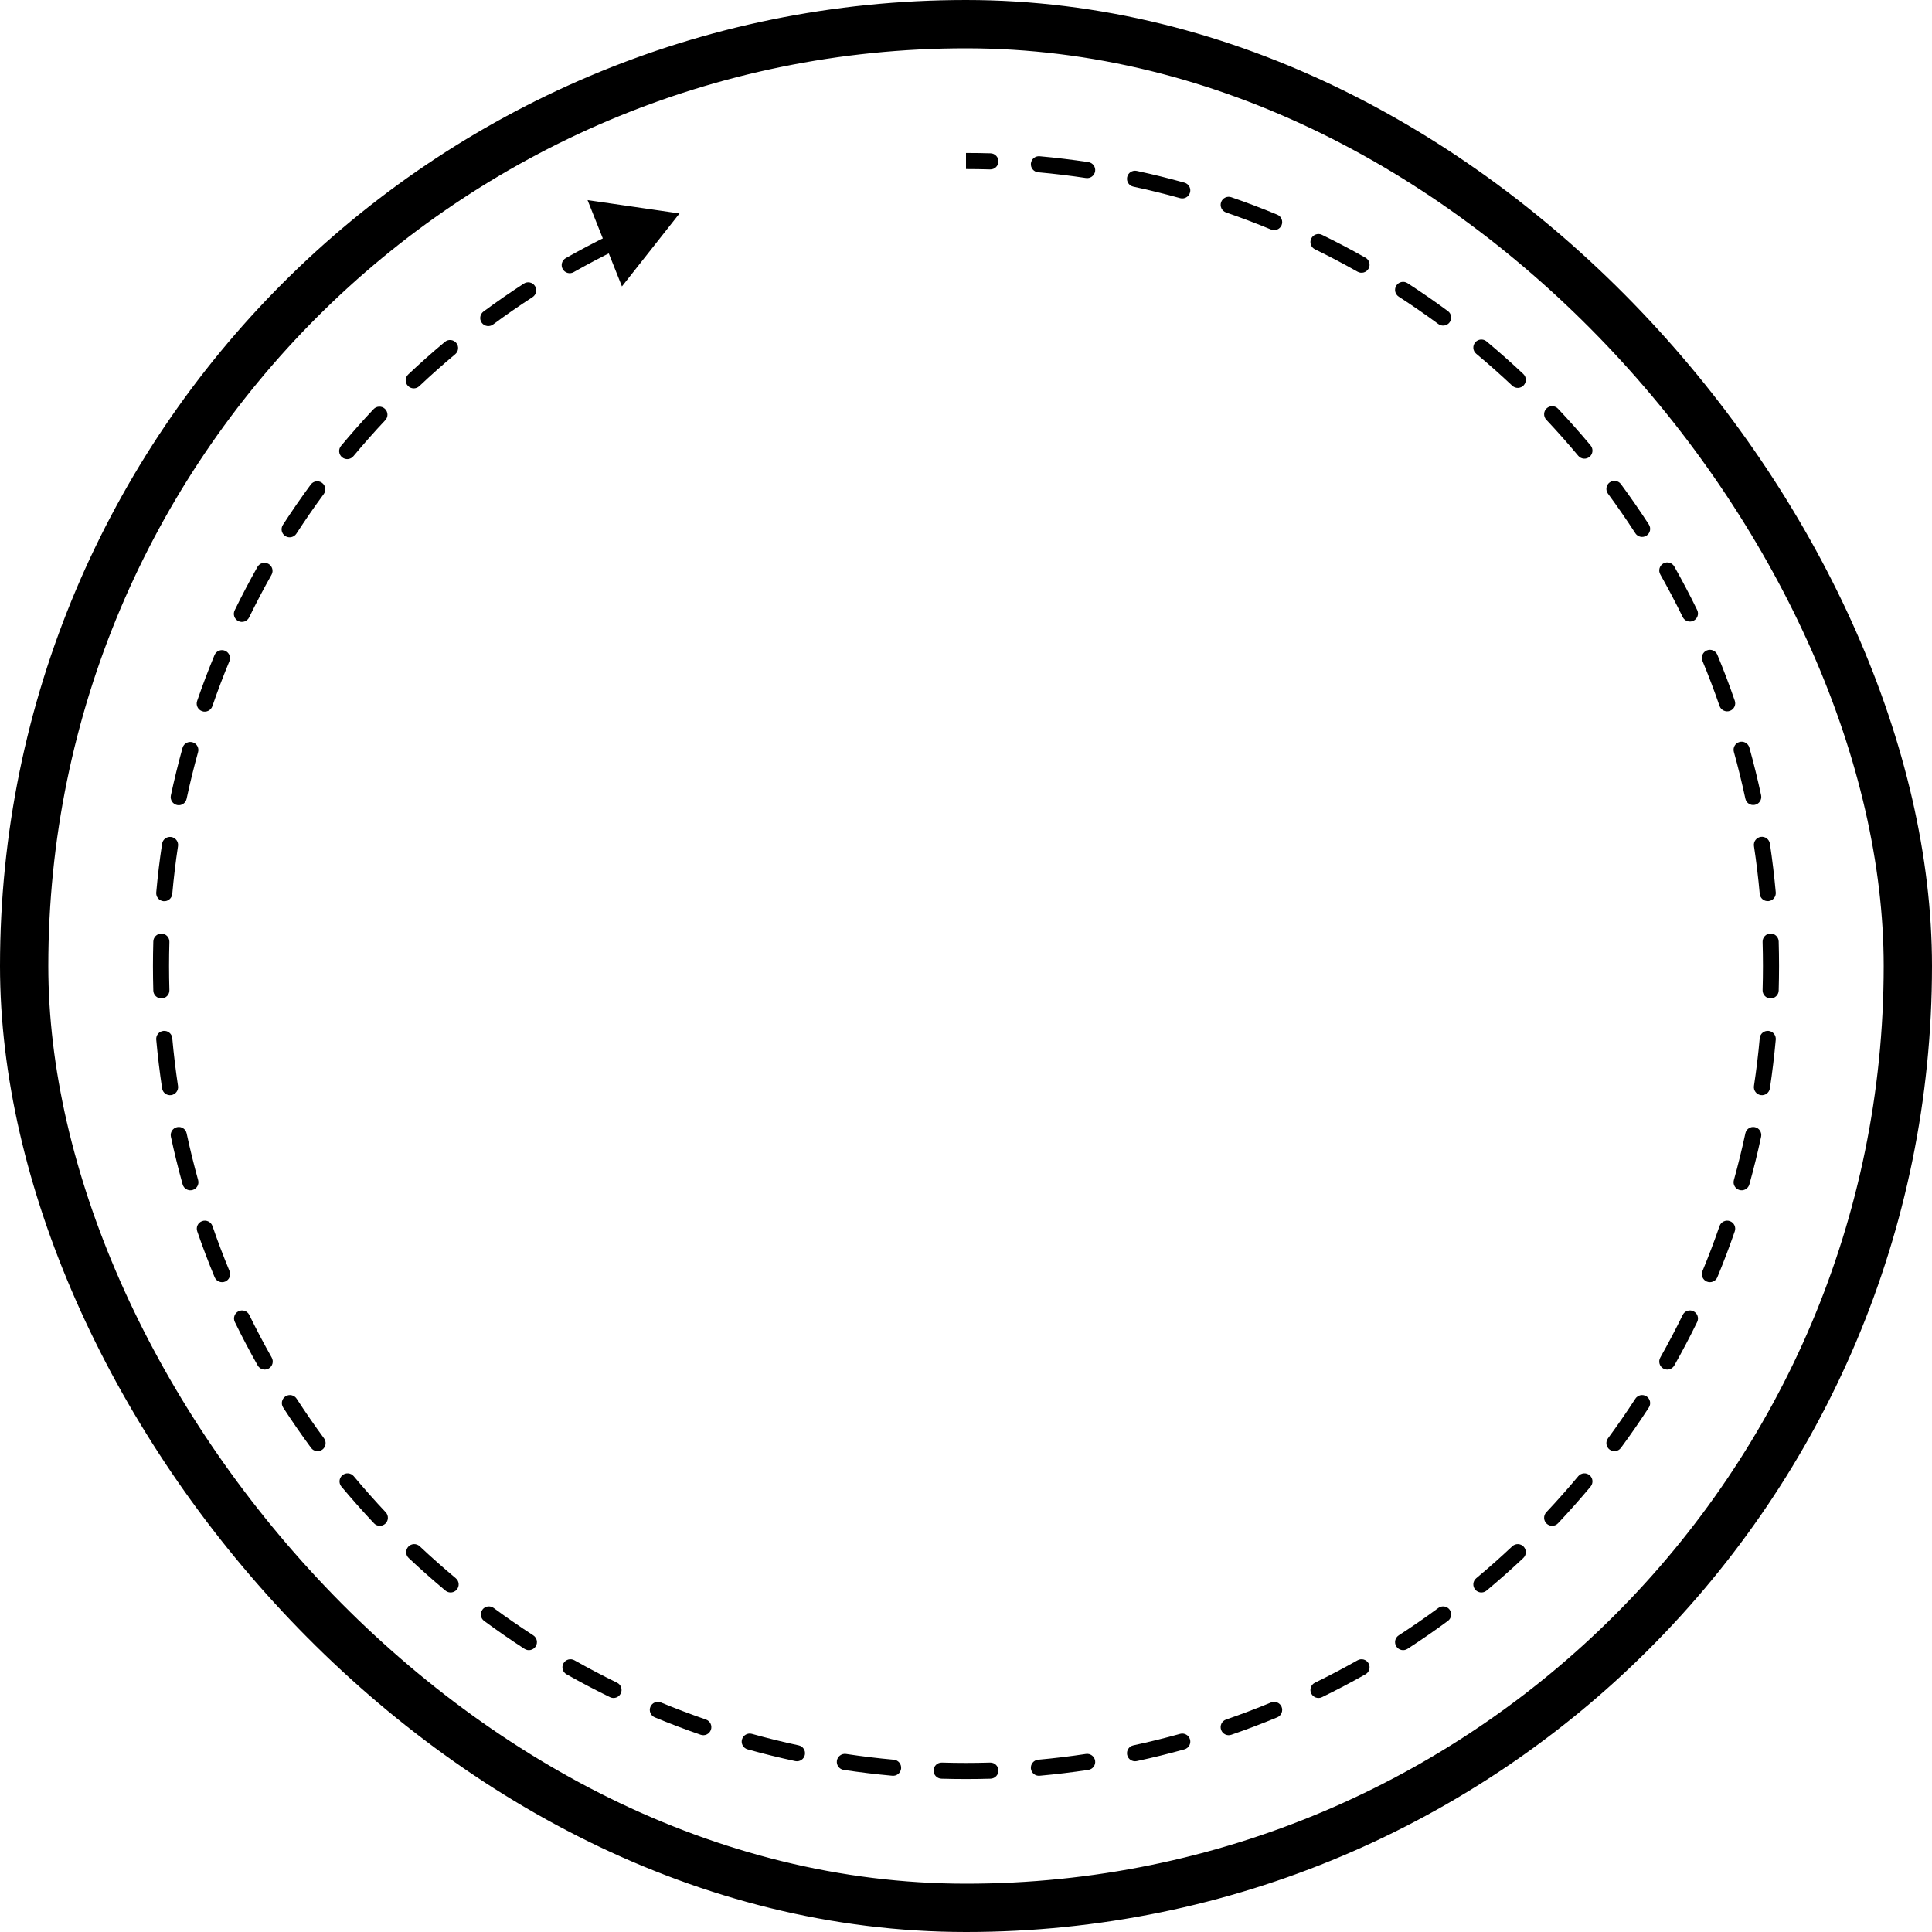
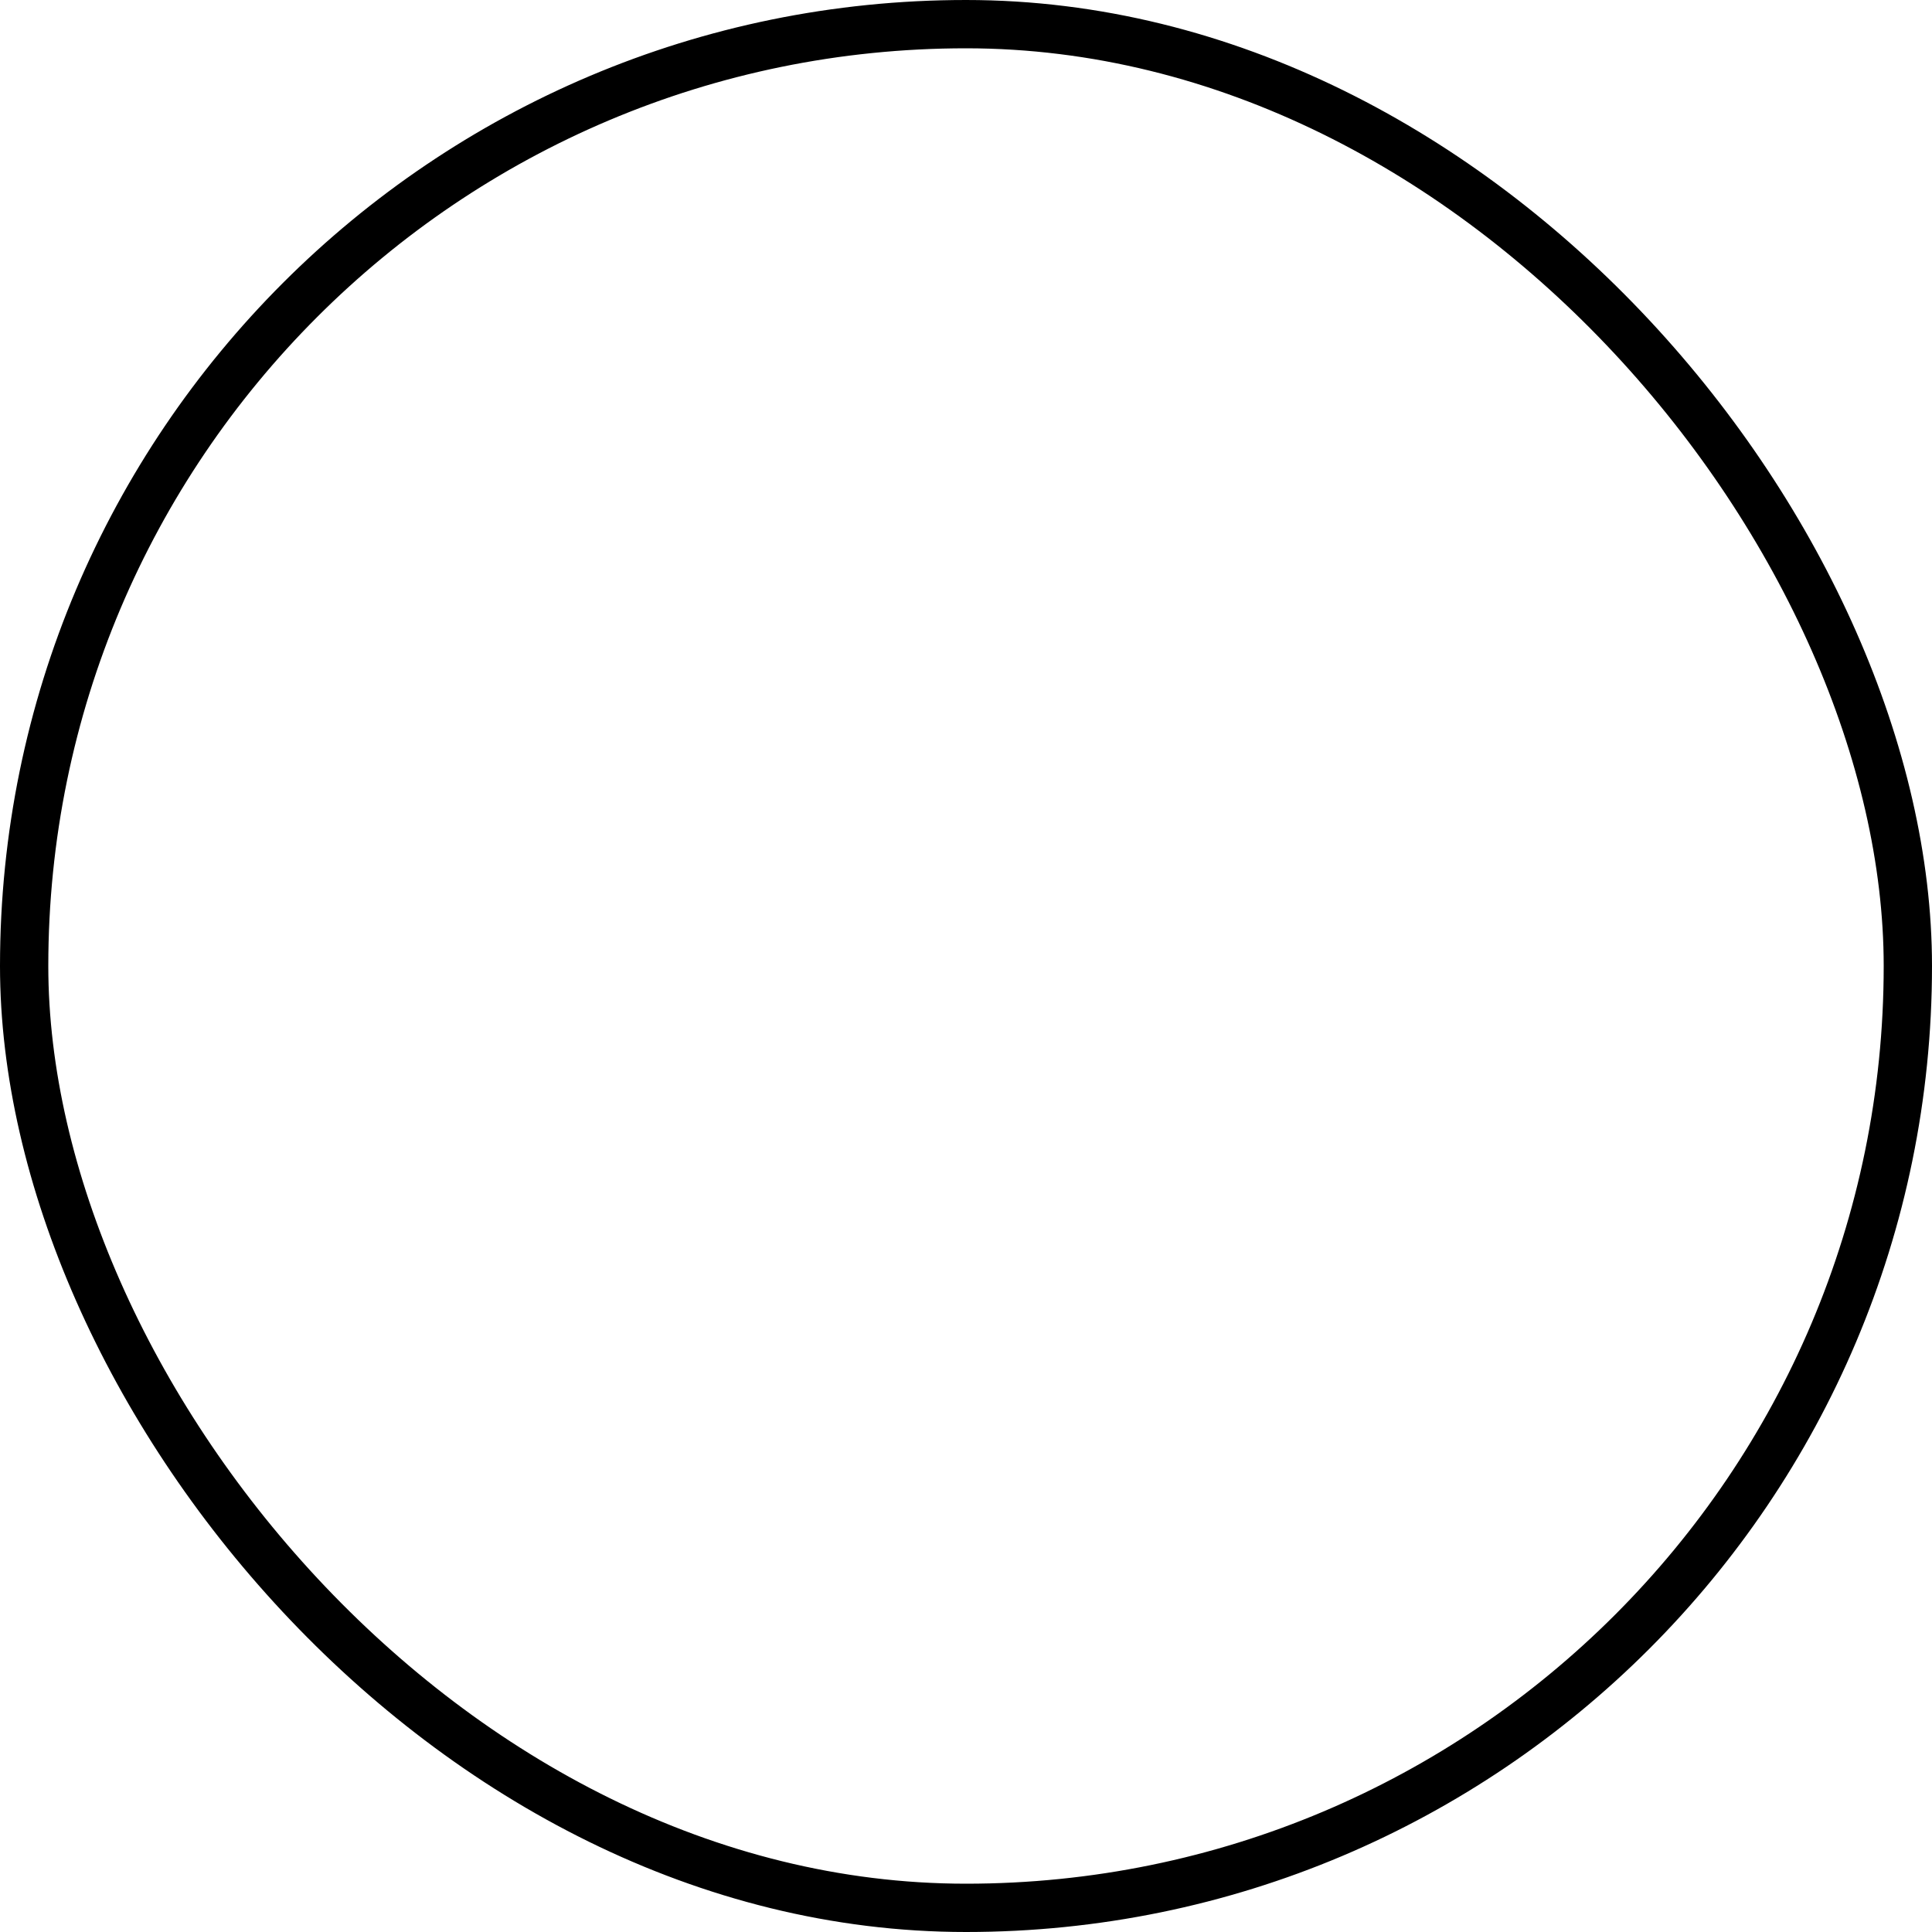
<svg xmlns="http://www.w3.org/2000/svg" width="60" height="60" viewBox="0 0 60 60" fill="none">
  <rect x="0.75" y="0.75" width="58.5" height="58.5" rx="29.25" stroke="black" stroke-width="1.5" />
-   <path d="M21.103 6.629L18.247 6.214L19.315 8.895L21.103 6.629ZM20.306 6.678C20.179 6.731 20.118 6.877 20.172 7.005C20.224 7.132 20.371 7.192 20.498 7.139L20.306 6.678ZM19.137 7.755C19.261 7.694 19.313 7.544 19.252 7.42C19.191 7.296 19.042 7.245 18.918 7.306L19.137 7.755ZM17.57 8.016C17.45 8.085 17.408 8.237 17.476 8.357C17.544 8.477 17.696 8.52 17.816 8.451L17.57 8.016ZM16.54 9.227C16.655 9.152 16.688 8.997 16.613 8.881C16.538 8.765 16.383 8.732 16.267 8.808L16.54 9.227ZM15.015 9.675C14.904 9.757 14.88 9.914 14.962 10.025C15.044 10.136 15.201 10.16 15.312 10.078L15.015 9.675ZM14.137 11.001C14.243 10.912 14.258 10.755 14.169 10.649C14.08 10.543 13.923 10.528 13.817 10.617L14.137 11.001ZM12.678 11.629C12.577 11.724 12.572 11.882 12.667 11.982C12.762 12.083 12.92 12.087 13.021 11.993L12.678 11.629ZM11.965 13.05C12.06 12.949 12.055 12.791 11.954 12.696C11.854 12.602 11.695 12.607 11.601 12.707L11.965 13.05ZM10.591 13.848C10.502 13.954 10.517 14.112 10.623 14.2C10.729 14.289 10.887 14.274 10.975 14.168L10.591 13.848ZM10.054 15.344C10.136 15.233 10.112 15.076 10.001 14.995C9.889 14.913 9.733 14.937 9.651 15.048L10.054 15.344ZM8.785 16.302C8.71 16.418 8.743 16.572 8.859 16.647C8.975 16.722 9.13 16.689 9.205 16.573L8.785 16.302ZM8.432 17.851C8.5 17.731 8.457 17.578 8.337 17.511C8.217 17.443 8.064 17.485 7.996 17.605L8.432 17.851ZM7.288 18.954C7.227 19.079 7.279 19.228 7.403 19.289C7.527 19.349 7.677 19.298 7.737 19.174L7.288 18.954ZM7.124 20.535C7.177 20.408 7.116 20.262 6.989 20.209C6.861 20.156 6.715 20.217 6.662 20.344L7.124 20.535ZM6.122 21.769C6.077 21.899 6.146 22.042 6.277 22.087C6.407 22.132 6.55 22.062 6.595 21.932L6.122 21.769ZM6.151 23.358C6.188 23.225 6.11 23.088 5.977 23.051C5.844 23.014 5.706 23.092 5.669 23.225L6.151 23.358ZM5.306 24.704C5.278 24.839 5.364 24.972 5.499 25.001C5.634 25.03 5.766 24.944 5.795 24.808L5.306 24.704ZM5.528 26.278C5.549 26.142 5.455 26.014 5.318 25.994C5.181 25.973 5.054 26.067 5.034 26.204L5.528 26.278ZM4.852 27.716C4.84 27.854 4.941 27.975 5.079 27.988C5.216 28 5.338 27.898 5.35 27.761L4.852 27.716ZM5.261 29.252C5.265 29.114 5.157 28.999 5.019 28.995C4.881 28.991 4.765 29.099 4.761 29.237L5.261 29.252ZM4.761 30.764C4.765 30.902 4.881 31.011 5.019 31.007C5.157 31.003 5.265 30.887 5.261 30.75L4.761 30.764ZM5.35 32.242C5.338 32.104 5.216 32.003 5.079 32.015C4.941 32.027 4.84 32.149 4.852 32.286L5.35 32.242ZM5.034 33.8C5.055 33.937 5.182 34.031 5.319 34.01C5.455 33.989 5.549 33.862 5.528 33.725L5.034 33.8ZM5.796 35.197C5.768 35.062 5.635 34.976 5.5 35.005C5.365 35.033 5.279 35.166 5.307 35.301L5.796 35.197ZM5.672 36.783C5.709 36.916 5.846 36.994 5.979 36.957C6.112 36.92 6.19 36.782 6.153 36.649L5.672 36.783ZM6.598 38.076C6.553 37.946 6.41 37.877 6.28 37.922C6.149 37.967 6.08 38.109 6.125 38.239L6.598 38.076ZM6.666 39.666C6.719 39.793 6.865 39.853 6.993 39.801C7.12 39.748 7.181 39.602 7.128 39.474L6.666 39.666ZM7.742 40.837C7.682 40.713 7.532 40.661 7.408 40.722C7.284 40.782 7.232 40.932 7.293 41.056L7.742 40.837ZM8.003 42.406C8.071 42.527 8.224 42.569 8.344 42.501C8.464 42.433 8.506 42.281 8.438 42.16L8.003 42.406ZM9.213 43.439C9.138 43.323 8.983 43.29 8.867 43.365C8.751 43.44 8.718 43.595 8.793 43.711L9.213 43.439ZM9.661 44.966C9.743 45.077 9.899 45.1 10.011 45.019C10.122 44.937 10.145 44.78 10.063 44.669L9.661 44.966ZM10.986 45.845C10.898 45.739 10.74 45.725 10.634 45.814C10.528 45.902 10.514 46.06 10.602 46.166L10.986 45.845ZM11.614 47.307C11.709 47.408 11.867 47.412 11.968 47.318C12.068 47.223 12.073 47.065 11.978 46.964L11.614 47.307ZM13.036 48.022C12.935 47.927 12.777 47.932 12.682 48.032C12.588 48.133 12.592 48.291 12.693 48.386L13.036 48.022ZM13.834 49.398C13.94 49.486 14.098 49.472 14.186 49.366C14.275 49.26 14.261 49.102 14.155 49.014L13.834 49.398ZM15.331 49.937C15.22 49.855 15.063 49.878 14.982 49.989C14.9 50.101 14.923 50.257 15.034 50.339L15.331 49.937ZM16.289 51.207C16.405 51.282 16.56 51.249 16.635 51.133C16.71 51.017 16.677 50.862 16.561 50.787L16.289 51.207ZM17.84 51.562C17.719 51.494 17.567 51.536 17.499 51.656C17.431 51.776 17.473 51.929 17.594 51.997L17.84 51.562ZM18.944 52.707C19.068 52.768 19.218 52.716 19.278 52.592C19.339 52.468 19.287 52.318 19.163 52.258L18.944 52.707ZM20.526 52.872C20.398 52.819 20.252 52.88 20.199 53.007C20.146 53.135 20.207 53.281 20.334 53.334L20.526 52.872ZM21.761 53.875C21.891 53.92 22.033 53.851 22.078 53.72C22.123 53.59 22.054 53.447 21.924 53.402L21.761 53.875ZM23.351 53.847C23.218 53.81 23.08 53.888 23.043 54.021C23.006 54.154 23.084 54.291 23.217 54.328L23.351 53.847ZM24.699 54.693C24.834 54.721 24.967 54.635 24.995 54.5C25.024 54.365 24.938 54.232 24.803 54.204L24.699 54.693ZM26.275 54.471C26.138 54.451 26.011 54.545 25.99 54.681C25.97 54.818 26.064 54.945 26.2 54.966L26.275 54.471ZM27.714 55.148C27.851 55.16 27.973 55.059 27.985 54.921C27.997 54.784 27.896 54.662 27.758 54.65L27.714 55.148ZM29.25 54.739C29.113 54.735 28.997 54.843 28.993 54.981C28.989 55.119 29.098 55.234 29.236 55.239L29.25 54.739ZM30.764 55.239C30.902 55.234 31.011 55.119 31.007 54.981C31.003 54.843 30.887 54.735 30.75 54.739L30.764 55.239ZM32.242 54.65C32.104 54.662 32.003 54.784 32.015 54.921C32.027 55.059 32.149 55.16 32.286 55.148L32.242 54.65ZM33.8 54.966C33.937 54.945 34.031 54.818 34.01 54.681C33.989 54.545 33.862 54.451 33.725 54.471L33.8 54.966ZM35.197 54.204C35.062 54.232 34.976 54.365 35.005 54.5C35.033 54.635 35.166 54.721 35.301 54.693L35.197 54.204ZM36.783 54.328C36.916 54.291 36.994 54.154 36.957 54.021C36.92 53.888 36.782 53.81 36.649 53.847L36.783 54.328ZM38.076 53.402C37.946 53.447 37.877 53.59 37.922 53.72C37.967 53.851 38.109 53.92 38.239 53.875L38.076 53.402ZM39.666 53.334C39.793 53.281 39.853 53.135 39.801 53.007C39.748 52.88 39.602 52.819 39.474 52.872L39.666 53.334ZM40.837 52.258C40.713 52.318 40.661 52.468 40.722 52.592C40.782 52.716 40.932 52.768 41.056 52.707L40.837 52.258ZM42.406 51.997C42.527 51.929 42.569 51.776 42.501 51.656C42.433 51.536 42.281 51.494 42.16 51.562L42.406 51.997ZM43.439 50.787C43.323 50.862 43.29 51.017 43.365 51.133C43.44 51.249 43.595 51.282 43.711 51.207L43.439 50.787ZM44.966 50.339C45.077 50.257 45.1 50.101 45.019 49.989C44.937 49.878 44.78 49.855 44.669 49.937L44.966 50.339ZM45.845 49.014C45.739 49.102 45.725 49.26 45.814 49.366C45.902 49.472 46.06 49.486 46.166 49.398L45.845 49.014ZM47.307 48.386C47.408 48.291 47.412 48.133 47.318 48.032C47.223 47.932 47.065 47.927 46.964 48.022L47.307 48.386ZM48.022 46.964C47.927 47.065 47.932 47.223 48.032 47.318C48.133 47.412 48.291 47.408 48.386 47.307L48.022 46.964ZM49.398 46.166C49.486 46.06 49.472 45.902 49.366 45.814C49.26 45.725 49.102 45.739 49.014 45.845L49.398 46.166ZM49.937 44.669C49.855 44.78 49.878 44.937 49.989 45.019C50.101 45.1 50.257 45.077 50.339 44.966L49.937 44.669ZM51.207 43.711C51.282 43.595 51.249 43.44 51.133 43.365C51.017 43.29 50.862 43.323 50.787 43.439L51.207 43.711ZM51.562 42.16C51.494 42.281 51.536 42.433 51.656 42.501C51.776 42.569 51.929 42.527 51.997 42.406L51.562 42.16ZM52.707 41.056C52.768 40.932 52.716 40.782 52.592 40.722C52.468 40.661 52.318 40.713 52.258 40.837L52.707 41.056ZM52.872 39.474C52.819 39.602 52.88 39.748 53.007 39.801C53.135 39.853 53.281 39.793 53.334 39.666L52.872 39.474ZM53.875 38.239C53.92 38.109 53.851 37.967 53.72 37.922C53.59 37.877 53.447 37.946 53.402 38.076L53.875 38.239ZM53.847 36.649C53.81 36.782 53.888 36.92 54.021 36.957C54.154 36.994 54.291 36.916 54.328 36.783L53.847 36.649ZM54.693 35.301C54.721 35.166 54.635 35.033 54.5 35.005C54.365 34.976 54.232 35.062 54.204 35.197L54.693 35.301ZM54.471 33.725C54.451 33.862 54.545 33.989 54.681 34.01C54.818 34.031 54.945 33.937 54.966 33.8L54.471 33.725ZM55.148 32.286C55.16 32.149 55.059 32.027 54.921 32.015C54.784 32.003 54.662 32.104 54.65 32.242L55.148 32.286ZM54.739 30.75C54.735 30.887 54.843 31.003 54.981 31.007C55.119 31.011 55.234 30.902 55.239 30.764L54.739 30.75ZM55.239 29.236C55.234 29.098 55.119 28.989 54.981 28.993C54.843 28.997 54.735 29.113 54.739 29.25L55.239 29.236ZM54.65 27.758C54.662 27.896 54.784 27.997 54.921 27.985C55.059 27.973 55.16 27.851 55.148 27.714L54.65 27.758ZM54.966 26.2C54.945 26.064 54.818 25.97 54.681 25.99C54.545 26.011 54.451 26.138 54.471 26.275L54.966 26.2ZM54.204 24.803C54.232 24.938 54.365 25.024 54.5 24.995C54.635 24.967 54.721 24.834 54.693 24.699L54.204 24.803ZM54.328 23.217C54.291 23.084 54.154 23.006 54.021 23.043C53.888 23.08 53.81 23.218 53.847 23.351L54.328 23.217ZM53.402 21.924C53.447 22.054 53.59 22.123 53.72 22.078C53.851 22.033 53.92 21.891 53.875 21.761L53.402 21.924ZM53.334 20.334C53.281 20.207 53.135 20.146 53.007 20.199C52.88 20.252 52.819 20.398 52.872 20.526L53.334 20.334ZM52.258 19.163C52.318 19.287 52.468 19.339 52.592 19.278C52.716 19.218 52.768 19.068 52.707 18.944L52.258 19.163ZM51.997 17.594C51.929 17.473 51.776 17.431 51.656 17.499C51.536 17.567 51.494 17.719 51.562 17.84L51.997 17.594ZM50.787 16.561C50.862 16.677 51.017 16.71 51.133 16.635C51.249 16.56 51.282 16.405 51.207 16.289L50.787 16.561ZM50.339 15.034C50.257 14.923 50.101 14.9 49.989 14.982C49.878 15.063 49.855 15.22 49.937 15.331L50.339 15.034ZM49.014 14.155C49.102 14.261 49.26 14.275 49.366 14.186C49.472 14.098 49.486 13.94 49.398 13.834L49.014 14.155ZM48.386 12.693C48.291 12.592 48.133 12.588 48.032 12.682C47.932 12.777 47.927 12.935 48.022 13.036L48.386 12.693ZM46.964 11.978C47.065 12.073 47.223 12.068 47.318 11.968C47.412 11.867 47.408 11.709 47.307 11.614L46.964 11.978ZM46.166 10.602C46.06 10.514 45.902 10.528 45.814 10.634C45.725 10.74 45.739 10.898 45.845 10.986L46.166 10.602ZM44.669 10.063C44.78 10.145 44.937 10.122 45.019 10.011C45.1 9.899 45.077 9.743 44.966 9.661L44.669 10.063ZM43.711 8.793C43.595 8.718 43.44 8.751 43.365 8.867C43.29 8.983 43.323 9.138 43.439 9.213L43.711 8.793ZM42.16 8.438C42.281 8.506 42.433 8.464 42.501 8.344C42.569 8.224 42.527 8.071 42.406 8.003L42.16 8.438ZM41.056 7.293C40.932 7.232 40.782 7.284 40.722 7.408C40.661 7.532 40.713 7.682 40.837 7.742L41.056 7.293ZM39.474 7.128C39.602 7.181 39.748 7.12 39.801 6.993C39.853 6.865 39.793 6.719 39.666 6.666L39.474 7.128ZM38.239 6.125C38.109 6.08 37.967 6.149 37.922 6.28C37.877 6.41 37.946 6.553 38.076 6.598L38.239 6.125ZM36.649 6.153C36.782 6.19 36.92 6.112 36.957 5.979C36.994 5.846 36.916 5.709 36.783 5.672L36.649 6.153ZM35.301 5.307C35.166 5.279 35.033 5.365 35.005 5.5C34.976 5.635 35.062 5.768 35.197 5.796L35.301 5.307ZM33.725 5.528C33.862 5.549 33.989 5.455 34.01 5.319C34.031 5.182 33.937 5.055 33.8 5.034L33.725 5.528ZM32.286 4.852C32.149 4.84 32.027 4.941 32.015 5.079C32.003 5.216 32.104 5.338 32.242 5.35L32.286 4.852ZM30.75 5.261C30.887 5.265 31.003 5.157 31.007 5.019C31.011 4.881 30.902 4.765 30.764 4.761L30.75 5.261ZM18.918 7.306C18.46 7.529 18.011 7.767 17.57 8.016L17.816 8.451C18.249 8.206 18.689 7.974 19.137 7.755L18.918 7.306ZM16.267 8.808C15.841 9.084 15.423 9.374 15.015 9.675L15.312 10.078C15.712 9.782 16.121 9.498 16.54 9.227L16.267 8.808ZM13.817 10.617C13.427 10.943 13.047 11.28 12.678 11.629L13.021 11.993C13.383 11.651 13.755 11.32 14.137 11.001L13.817 10.617ZM11.601 12.707C11.253 13.077 10.916 13.458 10.591 13.848L10.975 14.168C11.294 13.786 11.624 13.412 11.965 13.05L11.601 12.707ZM9.651 15.048C9.35 15.457 9.061 15.875 8.785 16.302L9.205 16.573C9.476 16.155 9.759 15.745 10.054 15.344L9.651 15.048ZM7.996 17.605C7.747 18.047 7.511 18.497 7.288 18.954L7.737 19.174C7.956 18.725 8.187 18.284 8.432 17.851L7.996 17.605ZM6.662 20.344C6.468 20.812 6.288 21.287 6.122 21.769L6.595 21.932C6.757 21.46 6.934 20.994 7.124 20.535L6.662 20.344ZM5.669 23.225C5.534 23.712 5.413 24.205 5.306 24.704L5.795 24.808C5.9 24.32 6.018 23.836 6.151 23.358L5.669 23.225ZM5.034 26.204C4.958 26.703 4.897 27.208 4.852 27.716L5.35 27.761C5.395 27.262 5.454 26.768 5.528 26.278L5.034 26.204ZM4.761 29.237C4.754 29.491 4.75 29.745 4.75 30H5.25C5.25 29.75 5.254 29.501 5.261 29.252L4.761 29.237ZM4.75 30C4.75 30.256 4.754 30.511 4.761 30.764L5.261 30.75C5.254 30.501 5.25 30.251 5.25 30H4.75ZM4.852 32.286C4.898 32.795 4.959 33.3 5.034 33.8L5.528 33.725C5.455 33.235 5.395 32.741 5.35 32.242L4.852 32.286ZM5.307 35.301C5.414 35.801 5.536 36.295 5.672 36.783L6.153 36.649C6.02 36.171 5.901 35.686 5.796 35.197L5.307 35.301ZM6.125 38.239C6.291 38.722 6.472 39.197 6.666 39.666L7.128 39.474C6.938 39.015 6.761 38.549 6.598 38.076L6.125 38.239ZM7.293 41.056C7.516 41.514 7.753 41.964 8.003 42.406L8.438 42.16C8.193 41.727 7.961 41.286 7.742 40.837L7.293 41.056ZM8.793 43.711C9.07 44.138 9.36 44.557 9.661 44.966L10.063 44.669C9.768 44.268 9.484 43.858 9.213 43.439L8.793 43.711ZM10.602 46.166C10.928 46.556 11.266 46.937 11.614 47.307L11.978 46.964C11.637 46.602 11.306 46.228 10.986 45.845L10.602 46.166ZM12.693 48.386C13.063 48.734 13.444 49.072 13.834 49.398L14.155 49.014C13.772 48.694 13.399 48.363 13.036 48.022L12.693 48.386ZM15.034 50.339C15.443 50.64 15.862 50.93 16.289 51.207L16.561 50.787C16.142 50.516 15.732 50.232 15.331 49.937L15.034 50.339ZM17.594 51.997C18.036 52.247 18.486 52.484 18.944 52.707L19.163 52.258C18.714 52.039 18.273 51.806 17.84 51.562L17.594 51.997ZM20.334 53.334C20.803 53.528 21.278 53.709 21.761 53.875L21.924 53.402C21.451 53.239 20.985 53.062 20.526 52.872L20.334 53.334ZM23.217 54.328C23.705 54.464 24.199 54.586 24.699 54.693L24.803 54.204C24.314 54.099 23.829 53.98 23.351 53.847L23.217 54.328ZM26.2 54.966C26.7 55.041 27.205 55.102 27.714 55.148L27.758 54.65C27.259 54.605 26.765 54.545 26.275 54.471L26.2 54.966ZM29.236 55.239C29.489 55.246 29.744 55.25 30 55.25V54.75C29.749 54.75 29.499 54.746 29.25 54.739L29.236 55.239ZM30 55.25C30.256 55.25 30.511 55.246 30.764 55.239L30.75 54.739C30.501 54.746 30.251 54.75 30 54.75V55.25ZM32.286 55.148C32.795 55.102 33.3 55.041 33.8 54.966L33.725 54.471C33.235 54.545 32.741 54.605 32.242 54.65L32.286 55.148ZM35.301 54.693C35.801 54.586 36.295 54.464 36.783 54.328L36.649 53.847C36.171 53.98 35.686 54.099 35.197 54.204L35.301 54.693ZM38.239 53.875C38.722 53.709 39.197 53.528 39.666 53.334L39.474 52.872C39.015 53.062 38.549 53.239 38.076 53.402L38.239 53.875ZM41.056 52.707C41.514 52.484 41.964 52.247 42.406 51.997L42.16 51.562C41.727 51.806 41.286 52.039 40.837 52.258L41.056 52.707ZM43.711 51.207C44.138 50.93 44.557 50.64 44.966 50.339L44.669 49.937C44.268 50.232 43.858 50.516 43.439 50.787L43.711 51.207ZM46.166 49.398C46.556 49.072 46.937 48.734 47.307 48.386L46.964 48.022C46.602 48.363 46.228 48.694 45.845 49.014L46.166 49.398ZM48.386 47.307C48.734 46.937 49.072 46.556 49.398 46.166L49.014 45.845C48.694 46.228 48.363 46.602 48.022 46.964L48.386 47.307ZM50.339 44.966C50.64 44.557 50.93 44.138 51.207 43.711L50.787 43.439C50.516 43.858 50.232 44.268 49.937 44.669L50.339 44.966ZM51.997 42.406C52.247 41.964 52.484 41.514 52.707 41.056L52.258 40.837C52.039 41.286 51.806 41.727 51.562 42.16L51.997 42.406ZM53.334 39.666C53.528 39.197 53.709 38.722 53.875 38.239L53.402 38.076C53.239 38.549 53.062 39.015 52.872 39.474L53.334 39.666ZM54.328 36.783C54.464 36.295 54.586 35.801 54.693 35.301L54.204 35.197C54.099 35.686 53.98 36.171 53.847 36.649L54.328 36.783ZM54.966 33.8C55.041 33.3 55.102 32.795 55.148 32.286L54.65 32.242C54.605 32.741 54.545 33.235 54.471 33.725L54.966 33.8ZM55.239 30.764C55.246 30.511 55.25 30.256 55.25 30H54.75C54.75 30.251 54.746 30.501 54.739 30.75L55.239 30.764ZM55.25 30C55.25 29.744 55.246 29.489 55.239 29.236L54.739 29.25C54.746 29.499 54.75 29.749 54.75 30H55.25ZM55.148 27.714C55.102 27.205 55.041 26.7 54.966 26.2L54.471 26.275C54.545 26.765 54.605 27.259 54.65 27.758L55.148 27.714ZM54.693 24.699C54.586 24.199 54.464 23.705 54.328 23.217L53.847 23.351C53.98 23.829 54.099 24.314 54.204 24.803L54.693 24.699ZM53.875 21.761C53.709 21.278 53.528 20.803 53.334 20.334L52.872 20.526C53.062 20.985 53.239 21.451 53.402 21.924L53.875 21.761ZM52.707 18.944C52.484 18.486 52.247 18.036 51.997 17.594L51.562 17.84C51.806 18.273 52.039 18.714 52.258 19.163L52.707 18.944ZM51.207 16.289C50.93 15.862 50.64 15.443 50.339 15.034L49.937 15.331C50.232 15.732 50.516 16.142 50.787 16.561L51.207 16.289ZM49.398 13.834C49.072 13.444 48.734 13.063 48.386 12.693L48.022 13.036C48.363 13.399 48.694 13.772 49.014 14.155L49.398 13.834ZM47.307 11.614C46.937 11.266 46.556 10.928 46.166 10.602L45.845 10.986C46.228 11.306 46.602 11.637 46.964 11.978L47.307 11.614ZM44.966 9.661C44.557 9.36 44.138 9.07 43.711 8.793L43.439 9.213C43.858 9.484 44.268 9.768 44.669 10.063L44.966 9.661ZM42.406 8.003C41.964 7.753 41.514 7.516 41.056 7.293L40.837 7.742C41.286 7.961 41.727 8.193 42.16 8.438L42.406 8.003ZM39.666 6.666C39.197 6.472 38.722 6.291 38.239 6.125L38.076 6.598C38.549 6.761 39.015 6.938 39.474 7.128L39.666 6.666ZM36.783 5.672C36.295 5.536 35.801 5.414 35.301 5.307L35.197 5.796C35.686 5.901 36.171 6.02 36.649 6.153L36.783 5.672ZM33.8 5.034C33.3 4.959 32.795 4.898 32.286 4.852L32.242 5.35C32.741 5.395 33.235 5.455 33.725 5.528L33.8 5.034ZM30.764 4.761C30.511 4.754 30.256 4.75 30 4.75V5.25C30.251 5.25 30.501 5.254 30.75 5.261L30.764 4.761ZM21.103 6.629L18.247 6.214L19.315 8.895L21.103 6.629ZM20.306 6.678C20.179 6.731 20.118 6.877 20.172 7.005C20.224 7.132 20.371 7.192 20.498 7.139L20.306 6.678ZM19.137 7.755C19.261 7.694 19.313 7.544 19.252 7.42C19.191 7.296 19.042 7.245 18.918 7.306L19.137 7.755ZM17.57 8.016C17.45 8.085 17.408 8.237 17.476 8.357C17.544 8.477 17.696 8.52 17.816 8.451L17.57 8.016ZM16.54 9.227C16.655 9.152 16.688 8.997 16.613 8.881C16.538 8.765 16.383 8.732 16.267 8.808L16.54 9.227ZM15.015 9.675C14.904 9.757 14.88 9.914 14.962 10.025C15.044 10.136 15.201 10.16 15.312 10.078L15.015 9.675ZM14.137 11.001C14.243 10.912 14.258 10.755 14.169 10.649C14.08 10.543 13.923 10.528 13.817 10.617L14.137 11.001ZM12.678 11.629C12.577 11.724 12.572 11.882 12.667 11.982C12.762 12.083 12.92 12.087 13.021 11.993L12.678 11.629ZM11.965 13.05C12.06 12.949 12.055 12.791 11.954 12.696C11.854 12.602 11.695 12.607 11.601 12.707L11.965 13.05ZM10.591 13.848C10.502 13.954 10.517 14.112 10.623 14.2C10.729 14.289 10.887 14.274 10.975 14.168L10.591 13.848ZM10.054 15.344C10.136 15.233 10.112 15.076 10.001 14.995C9.889 14.913 9.733 14.937 9.651 15.048L10.054 15.344ZM8.785 16.302C8.71 16.418 8.743 16.572 8.859 16.647C8.975 16.722 9.13 16.689 9.205 16.573L8.785 16.302ZM8.432 17.851C8.5 17.731 8.457 17.578 8.337 17.511C8.217 17.443 8.064 17.485 7.996 17.605L8.432 17.851ZM7.288 18.954C7.227 19.079 7.279 19.228 7.403 19.289C7.527 19.349 7.677 19.298 7.737 19.174L7.288 18.954ZM7.124 20.535C7.177 20.408 7.116 20.262 6.989 20.209C6.861 20.156 6.715 20.217 6.662 20.344L7.124 20.535ZM6.122 21.769C6.077 21.899 6.146 22.042 6.277 22.087C6.407 22.132 6.55 22.062 6.595 21.932L6.122 21.769ZM6.151 23.358C6.188 23.225 6.11 23.088 5.977 23.051C5.844 23.014 5.706 23.092 5.669 23.225L6.151 23.358ZM5.306 24.704C5.278 24.839 5.364 24.972 5.499 25.001C5.634 25.03 5.766 24.944 5.795 24.808L5.306 24.704ZM5.528 26.278C5.549 26.142 5.455 26.014 5.318 25.994C5.181 25.973 5.054 26.067 5.034 26.204L5.528 26.278ZM4.852 27.716C4.84 27.854 4.941 27.975 5.079 27.988C5.216 28 5.338 27.898 5.35 27.761L4.852 27.716ZM5.261 29.252C5.265 29.114 5.157 28.999 5.019 28.995C4.881 28.991 4.765 29.099 4.761 29.237L5.261 29.252ZM4.761 30.764C4.765 30.902 4.881 31.011 5.019 31.007C5.157 31.003 5.265 30.887 5.261 30.75L4.761 30.764ZM5.35 32.242C5.338 32.104 5.216 32.003 5.079 32.015C4.941 32.027 4.84 32.149 4.852 32.286L5.35 32.242ZM5.034 33.8C5.055 33.937 5.182 34.031 5.319 34.01C5.455 33.989 5.549 33.862 5.528 33.725L5.034 33.8ZM5.796 35.197C5.768 35.062 5.635 34.976 5.5 35.005C5.365 35.033 5.279 35.166 5.307 35.301L5.796 35.197ZM5.672 36.783C5.709 36.916 5.846 36.994 5.979 36.957C6.112 36.92 6.19 36.782 6.153 36.649L5.672 36.783ZM6.598 38.076C6.553 37.946 6.41 37.877 6.28 37.922C6.149 37.967 6.08 38.109 6.125 38.239L6.598 38.076ZM6.666 39.666C6.719 39.793 6.865 39.853 6.993 39.801C7.12 39.748 7.181 39.602 7.128 39.474L6.666 39.666ZM7.742 40.837C7.682 40.713 7.532 40.661 7.408 40.722C7.284 40.782 7.232 40.932 7.293 41.056L7.742 40.837ZM8.003 42.406C8.071 42.527 8.224 42.569 8.344 42.501C8.464 42.433 8.506 42.281 8.438 42.16L8.003 42.406ZM9.213 43.439C9.138 43.323 8.983 43.29 8.867 43.365C8.751 43.44 8.718 43.595 8.793 43.711L9.213 43.439ZM9.661 44.966C9.743 45.077 9.899 45.1 10.011 45.019C10.122 44.937 10.145 44.78 10.063 44.669L9.661 44.966ZM10.986 45.845C10.898 45.739 10.74 45.725 10.634 45.814C10.528 45.902 10.514 46.06 10.602 46.166L10.986 45.845ZM11.614 47.307C11.709 47.408 11.867 47.412 11.968 47.318C12.068 47.223 12.073 47.065 11.978 46.964L11.614 47.307ZM13.036 48.022C12.935 47.927 12.777 47.932 12.682 48.032C12.588 48.133 12.592 48.291 12.693 48.386L13.036 48.022ZM13.834 49.398C13.94 49.486 14.098 49.472 14.186 49.366C14.275 49.26 14.261 49.102 14.155 49.014L13.834 49.398ZM15.331 49.937C15.22 49.855 15.063 49.878 14.982 49.989C14.9 50.101 14.923 50.257 15.034 50.339L15.331 49.937ZM16.289 51.207C16.405 51.282 16.56 51.249 16.635 51.133C16.71 51.017 16.677 50.862 16.561 50.787L16.289 51.207ZM17.84 51.562C17.719 51.494 17.567 51.536 17.499 51.656C17.431 51.776 17.473 51.929 17.594 51.997L17.84 51.562ZM18.944 52.707C19.068 52.768 19.218 52.716 19.278 52.592C19.339 52.468 19.287 52.318 19.163 52.258L18.944 52.707ZM20.526 52.872C20.398 52.819 20.252 52.88 20.199 53.007C20.146 53.135 20.207 53.281 20.334 53.334L20.526 52.872ZM21.761 53.875C21.891 53.92 22.033 53.851 22.078 53.72C22.123 53.59 22.054 53.447 21.924 53.402L21.761 53.875ZM23.351 53.847C23.218 53.81 23.08 53.888 23.043 54.021C23.006 54.154 23.084 54.291 23.217 54.328L23.351 53.847ZM24.699 54.693C24.834 54.721 24.967 54.635 24.995 54.5C25.024 54.365 24.938 54.232 24.803 54.204L24.699 54.693ZM26.275 54.471C26.138 54.451 26.011 54.545 25.99 54.681C25.97 54.818 26.064 54.945 26.2 54.966L26.275 54.471ZM27.714 55.148C27.851 55.16 27.973 55.059 27.985 54.921C27.997 54.784 27.896 54.662 27.758 54.65L27.714 55.148ZM29.25 54.739C29.113 54.735 28.997 54.843 28.993 54.981C28.989 55.119 29.098 55.234 29.236 55.239L29.25 54.739ZM30.764 55.239C30.902 55.234 31.011 55.119 31.007 54.981C31.003 54.843 30.887 54.735 30.75 54.739L30.764 55.239ZM32.242 54.65C32.104 54.662 32.003 54.784 32.015 54.921C32.027 55.059 32.149 55.16 32.286 55.148L32.242 54.65ZM33.8 54.966C33.937 54.945 34.031 54.818 34.01 54.681C33.989 54.545 33.862 54.451 33.725 54.471L33.8 54.966ZM35.197 54.204C35.062 54.232 34.976 54.365 35.005 54.5C35.033 54.635 35.166 54.721 35.301 54.693L35.197 54.204ZM36.783 54.328C36.916 54.291 36.994 54.154 36.957 54.021C36.92 53.888 36.782 53.81 36.649 53.847L36.783 54.328ZM38.076 53.402C37.946 53.447 37.877 53.59 37.922 53.72C37.967 53.851 38.109 53.92 38.239 53.875L38.076 53.402ZM39.666 53.334C39.793 53.281 39.853 53.135 39.801 53.007C39.748 52.88 39.602 52.819 39.474 52.872L39.666 53.334ZM40.837 52.258C40.713 52.318 40.661 52.468 40.722 52.592C40.782 52.716 40.932 52.768 41.056 52.707L40.837 52.258ZM42.406 51.997C42.527 51.929 42.569 51.776 42.501 51.656C42.433 51.536 42.281 51.494 42.16 51.562L42.406 51.997ZM43.439 50.787C43.323 50.862 43.29 51.017 43.365 51.133C43.44 51.249 43.595 51.282 43.711 51.207L43.439 50.787ZM44.966 50.339C45.077 50.257 45.1 50.101 45.019 49.989C44.937 49.878 44.78 49.855 44.669 49.937L44.966 50.339ZM45.845 49.014C45.739 49.102 45.725 49.26 45.814 49.366C45.902 49.472 46.06 49.486 46.166 49.398L45.845 49.014ZM47.307 48.386C47.408 48.291 47.412 48.133 47.318 48.032C47.223 47.932 47.065 47.927 46.964 48.022L47.307 48.386ZM48.022 46.964C47.927 47.065 47.932 47.223 48.032 47.318C48.133 47.412 48.291 47.408 48.386 47.307L48.022 46.964ZM49.398 46.166C49.486 46.06 49.472 45.902 49.366 45.814C49.26 45.725 49.102 45.739 49.014 45.845L49.398 46.166ZM49.937 44.669C49.855 44.78 49.878 44.937 49.989 45.019C50.101 45.1 50.257 45.077 50.339 44.966L49.937 44.669ZM51.207 43.711C51.282 43.595 51.249 43.44 51.133 43.365C51.017 43.29 50.862 43.323 50.787 43.439L51.207 43.711ZM51.562 42.16C51.494 42.281 51.536 42.433 51.656 42.501C51.776 42.569 51.929 42.527 51.997 42.406L51.562 42.16ZM52.707 41.056C52.768 40.932 52.716 40.782 52.592 40.722C52.468 40.661 52.318 40.713 52.258 40.837L52.707 41.056ZM52.872 39.474C52.819 39.602 52.88 39.748 53.007 39.801C53.135 39.853 53.281 39.793 53.334 39.666L52.872 39.474ZM53.875 38.239C53.92 38.109 53.851 37.967 53.72 37.922C53.59 37.877 53.447 37.946 53.402 38.076L53.875 38.239ZM53.847 36.649C53.81 36.782 53.888 36.92 54.021 36.957C54.154 36.994 54.291 36.916 54.328 36.783L53.847 36.649ZM54.693 35.301C54.721 35.166 54.635 35.033 54.5 35.005C54.365 34.976 54.232 35.062 54.204 35.197L54.693 35.301ZM54.471 33.725C54.451 33.862 54.545 33.989 54.681 34.01C54.818 34.031 54.945 33.937 54.966 33.8L54.471 33.725ZM55.148 32.286C55.16 32.149 55.059 32.027 54.921 32.015C54.784 32.003 54.662 32.104 54.65 32.242L55.148 32.286ZM54.739 30.75C54.735 30.887 54.843 31.003 54.981 31.007C55.119 31.011 55.234 30.902 55.239 30.764L54.739 30.75ZM55.239 29.236C55.234 29.098 55.119 28.989 54.981 28.993C54.843 28.997 54.735 29.113 54.739 29.25L55.239 29.236ZM54.65 27.758C54.662 27.896 54.784 27.997 54.921 27.985C55.059 27.973 55.16 27.851 55.148 27.714L54.65 27.758ZM54.966 26.2C54.945 26.064 54.818 25.97 54.681 25.99C54.545 26.011 54.451 26.138 54.471 26.275L54.966 26.2ZM54.204 24.803C54.232 24.938 54.365 25.024 54.5 24.995C54.635 24.967 54.721 24.834 54.693 24.699L54.204 24.803ZM54.328 23.217C54.291 23.084 54.154 23.006 54.021 23.043C53.888 23.08 53.81 23.218 53.847 23.351L54.328 23.217ZM53.402 21.924C53.447 22.054 53.59 22.123 53.72 22.078C53.851 22.033 53.92 21.891 53.875 21.761L53.402 21.924ZM53.334 20.334C53.281 20.207 53.135 20.146 53.007 20.199C52.88 20.252 52.819 20.398 52.872 20.526L53.334 20.334ZM52.258 19.163C52.318 19.287 52.468 19.339 52.592 19.278C52.716 19.218 52.768 19.068 52.707 18.944L52.258 19.163ZM51.997 17.594C51.929 17.473 51.776 17.431 51.656 17.499C51.536 17.567 51.494 17.719 51.562 17.84L51.997 17.594ZM50.787 16.561C50.862 16.677 51.017 16.71 51.133 16.635C51.249 16.56 51.282 16.405 51.207 16.289L50.787 16.561ZM50.339 15.034C50.257 14.923 50.101 14.9 49.989 14.982C49.878 15.063 49.855 15.22 49.937 15.331L50.339 15.034ZM49.014 14.155C49.102 14.261 49.26 14.275 49.366 14.186C49.472 14.098 49.486 13.94 49.398 13.834L49.014 14.155ZM48.386 12.693C48.291 12.592 48.133 12.588 48.032 12.682C47.932 12.777 47.927 12.935 48.022 13.036L48.386 12.693ZM46.964 11.978C47.065 12.073 47.223 12.068 47.318 11.968C47.412 11.867 47.408 11.709 47.307 11.614L46.964 11.978ZM46.166 10.602C46.06 10.514 45.902 10.528 45.814 10.634C45.725 10.74 45.739 10.898 45.845 10.986L46.166 10.602ZM44.669 10.063C44.78 10.145 44.937 10.122 45.019 10.011C45.1 9.899 45.077 9.743 44.966 9.661L44.669 10.063ZM43.711 8.793C43.595 8.718 43.44 8.751 43.365 8.867C43.29 8.983 43.323 9.138 43.439 9.213L43.711 8.793ZM42.16 8.438C42.281 8.506 42.433 8.464 42.501 8.344C42.569 8.224 42.527 8.071 42.406 8.003L42.16 8.438ZM41.056 7.293C40.932 7.232 40.782 7.284 40.722 7.408C40.661 7.532 40.713 7.682 40.837 7.742L41.056 7.293ZM39.474 7.128C39.602 7.181 39.748 7.12 39.801 6.993C39.853 6.865 39.793 6.719 39.666 6.666L39.474 7.128ZM38.239 6.125C38.109 6.08 37.967 6.149 37.922 6.28C37.877 6.41 37.946 6.553 38.076 6.598L38.239 6.125ZM36.649 6.153C36.782 6.19 36.92 6.112 36.957 5.979C36.994 5.846 36.916 5.709 36.783 5.672L36.649 6.153ZM35.301 5.307C35.166 5.279 35.033 5.365 35.005 5.5C34.976 5.635 35.062 5.768 35.197 5.796L35.301 5.307ZM33.725 5.528C33.862 5.549 33.989 5.455 34.01 5.319C34.031 5.182 33.937 5.055 33.8 5.034L33.725 5.528ZM32.286 4.852C32.149 4.84 32.027 4.941 32.015 5.079C32.003 5.216 32.104 5.338 32.242 5.35L32.286 4.852ZM30.75 5.261C30.887 5.265 31.003 5.157 31.007 5.019C31.011 4.881 30.902 4.765 30.764 4.761L30.75 5.261ZM18.918 7.306C18.46 7.529 18.011 7.767 17.57 8.016L17.816 8.451C18.249 8.206 18.689 7.974 19.137 7.755L18.918 7.306ZM16.267 8.808C15.841 9.084 15.423 9.374 15.015 9.675L15.312 10.078C15.712 9.782 16.121 9.498 16.54 9.227L16.267 8.808ZM13.817 10.617C13.427 10.943 13.047 11.28 12.678 11.629L13.021 11.993C13.383 11.651 13.755 11.32 14.137 11.001L13.817 10.617ZM11.601 12.707C11.253 13.077 10.916 13.458 10.591 13.848L10.975 14.168C11.294 13.786 11.624 13.412 11.965 13.05L11.601 12.707ZM9.651 15.048C9.35 15.457 9.061 15.875 8.785 16.302L9.205 16.573C9.476 16.155 9.759 15.745 10.054 15.344L9.651 15.048ZM7.996 17.605C7.747 18.047 7.511 18.497 7.288 18.954L7.737 19.174C7.956 18.725 8.187 18.284 8.432 17.851L7.996 17.605ZM6.662 20.344C6.468 20.812 6.288 21.287 6.122 21.769L6.595 21.932C6.757 21.46 6.934 20.994 7.124 20.535L6.662 20.344ZM5.669 23.225C5.534 23.712 5.413 24.205 5.306 24.704L5.795 24.808C5.9 24.32 6.018 23.836 6.151 23.358L5.669 23.225ZM5.034 26.204C4.958 26.703 4.897 27.208 4.852 27.716L5.35 27.761C5.395 27.262 5.454 26.768 5.528 26.278L5.034 26.204ZM4.761 29.237C4.754 29.491 4.75 29.745 4.75 30H5.25C5.25 29.75 5.254 29.501 5.261 29.252L4.761 29.237ZM4.75 30C4.75 30.256 4.754 30.511 4.761 30.764L5.261 30.75C5.254 30.501 5.25 30.251 5.25 30H4.75ZM4.852 32.286C4.898 32.795 4.959 33.3 5.034 33.8L5.528 33.725C5.455 33.235 5.395 32.741 5.35 32.242L4.852 32.286ZM5.307 35.301C5.414 35.801 5.536 36.295 5.672 36.783L6.153 36.649C6.02 36.171 5.901 35.686 5.796 35.197L5.307 35.301ZM6.125 38.239C6.291 38.722 6.472 39.197 6.666 39.666L7.128 39.474C6.938 39.015 6.761 38.549 6.598 38.076L6.125 38.239ZM7.293 41.056C7.516 41.514 7.753 41.964 8.003 42.406L8.438 42.16C8.193 41.727 7.961 41.286 7.742 40.837L7.293 41.056ZM8.793 43.711C9.07 44.138 9.36 44.557 9.661 44.966L10.063 44.669C9.768 44.268 9.484 43.858 9.213 43.439L8.793 43.711ZM10.602 46.166C10.928 46.556 11.266 46.937 11.614 47.307L11.978 46.964C11.637 46.602 11.306 46.228 10.986 45.845L10.602 46.166ZM12.693 48.386C13.063 48.734 13.444 49.072 13.834 49.398L14.155 49.014C13.772 48.694 13.399 48.363 13.036 48.022L12.693 48.386ZM15.034 50.339C15.443 50.64 15.862 50.93 16.289 51.207L16.561 50.787C16.142 50.516 15.732 50.232 15.331 49.937L15.034 50.339ZM17.594 51.997C18.036 52.247 18.486 52.484 18.944 52.707L19.163 52.258C18.714 52.039 18.273 51.806 17.84 51.562L17.594 51.997ZM20.334 53.334C20.803 53.528 21.278 53.709 21.761 53.875L21.924 53.402C21.451 53.239 20.985 53.062 20.526 52.872L20.334 53.334ZM23.217 54.328C23.705 54.464 24.199 54.586 24.699 54.693L24.803 54.204C24.314 54.099 23.829 53.98 23.351 53.847L23.217 54.328ZM26.2 54.966C26.7 55.041 27.205 55.102 27.714 55.148L27.758 54.65C27.259 54.605 26.765 54.545 26.275 54.471L26.2 54.966ZM29.236 55.239C29.489 55.246 29.744 55.25 30 55.25V54.75C29.749 54.75 29.499 54.746 29.25 54.739L29.236 55.239ZM30 55.25C30.256 55.25 30.511 55.246 30.764 55.239L30.75 54.739C30.501 54.746 30.251 54.75 30 54.75V55.25ZM32.286 55.148C32.795 55.102 33.3 55.041 33.8 54.966L33.725 54.471C33.235 54.545 32.741 54.605 32.242 54.65L32.286 55.148ZM35.301 54.693C35.801 54.586 36.295 54.464 36.783 54.328L36.649 53.847C36.171 53.98 35.686 54.099 35.197 54.204L35.301 54.693ZM38.239 53.875C38.722 53.709 39.197 53.528 39.666 53.334L39.474 52.872C39.015 53.062 38.549 53.239 38.076 53.402L38.239 53.875ZM41.056 52.707C41.514 52.484 41.964 52.247 42.406 51.997L42.16 51.562C41.727 51.806 41.286 52.039 40.837 52.258L41.056 52.707ZM43.711 51.207C44.138 50.93 44.557 50.64 44.966 50.339L44.669 49.937C44.268 50.232 43.858 50.516 43.439 50.787L43.711 51.207ZM46.166 49.398C46.556 49.072 46.937 48.734 47.307 48.386L46.964 48.022C46.602 48.363 46.228 48.694 45.845 49.014L46.166 49.398ZM48.386 47.307C48.734 46.937 49.072 46.556 49.398 46.166L49.014 45.845C48.694 46.228 48.363 46.602 48.022 46.964L48.386 47.307ZM50.339 44.966C50.64 44.557 50.93 44.138 51.207 43.711L50.787 43.439C50.516 43.858 50.232 44.268 49.937 44.669L50.339 44.966ZM51.997 42.406C52.247 41.964 52.484 41.514 52.707 41.056L52.258 40.837C52.039 41.286 51.806 41.727 51.562 42.16L51.997 42.406ZM53.334 39.666C53.528 39.197 53.709 38.722 53.875 38.239L53.402 38.076C53.239 38.549 53.062 39.015 52.872 39.474L53.334 39.666ZM54.328 36.783C54.464 36.295 54.586 35.801 54.693 35.301L54.204 35.197C54.099 35.686 53.98 36.171 53.847 36.649L54.328 36.783ZM54.966 33.8C55.041 33.3 55.102 32.795 55.148 32.286L54.65 32.242C54.605 32.741 54.545 33.235 54.471 33.725L54.966 33.8ZM55.239 30.764C55.246 30.511 55.25 30.256 55.25 30H54.75C54.75 30.251 54.746 30.501 54.739 30.75L55.239 30.764ZM55.25 30C55.25 29.744 55.246 29.489 55.239 29.236L54.739 29.25C54.746 29.499 54.75 29.749 54.75 30H55.25ZM55.148 27.714C55.102 27.205 55.041 26.7 54.966 26.2L54.471 26.275C54.545 26.765 54.605 27.259 54.65 27.758L55.148 27.714ZM54.693 24.699C54.586 24.199 54.464 23.705 54.328 23.217L53.847 23.351C53.98 23.829 54.099 24.314 54.204 24.803L54.693 24.699ZM53.875 21.761C53.709 21.278 53.528 20.803 53.334 20.334L52.872 20.526C53.062 20.985 53.239 21.451 53.402 21.924L53.875 21.761ZM52.707 18.944C52.484 18.486 52.247 18.036 51.997 17.594L51.562 17.84C51.806 18.273 52.039 18.714 52.258 19.163L52.707 18.944ZM51.207 16.289C50.93 15.862 50.64 15.443 50.339 15.034L49.937 15.331C50.232 15.732 50.516 16.142 50.787 16.561L51.207 16.289ZM49.398 13.834C49.072 13.444 48.734 13.063 48.386 12.693L48.022 13.036C48.363 13.399 48.694 13.772 49.014 14.155L49.398 13.834ZM47.307 11.614C46.937 11.266 46.556 10.928 46.166 10.602L45.845 10.986C46.228 11.306 46.602 11.637 46.964 11.978L47.307 11.614ZM44.966 9.661C44.557 9.36 44.138 9.07 43.711 8.793L43.439 9.213C43.858 9.484 44.268 9.768 44.669 10.063L44.966 9.661ZM42.406 8.003C41.964 7.753 41.514 7.516 41.056 7.293L40.837 7.742C41.286 7.961 41.727 8.193 42.16 8.438L42.406 8.003ZM39.666 6.666C39.197 6.472 38.722 6.291 38.239 6.125L38.076 6.598C38.549 6.761 39.015 6.938 39.474 7.128L39.666 6.666ZM36.783 5.672C36.295 5.536 35.801 5.414 35.301 5.307L35.197 5.796C35.686 5.901 36.171 6.02 36.649 6.153L36.783 5.672ZM33.8 5.034C33.3 4.959 32.795 4.898 32.286 4.852L32.242 5.35C32.741 5.395 33.235 5.455 33.725 5.528L33.8 5.034ZM30.764 4.761C30.511 4.754 30.256 4.75 30 4.75V5.25C30.251 5.25 30.501 5.254 30.75 5.261L30.764 4.761Z" fill="black" />
</svg>